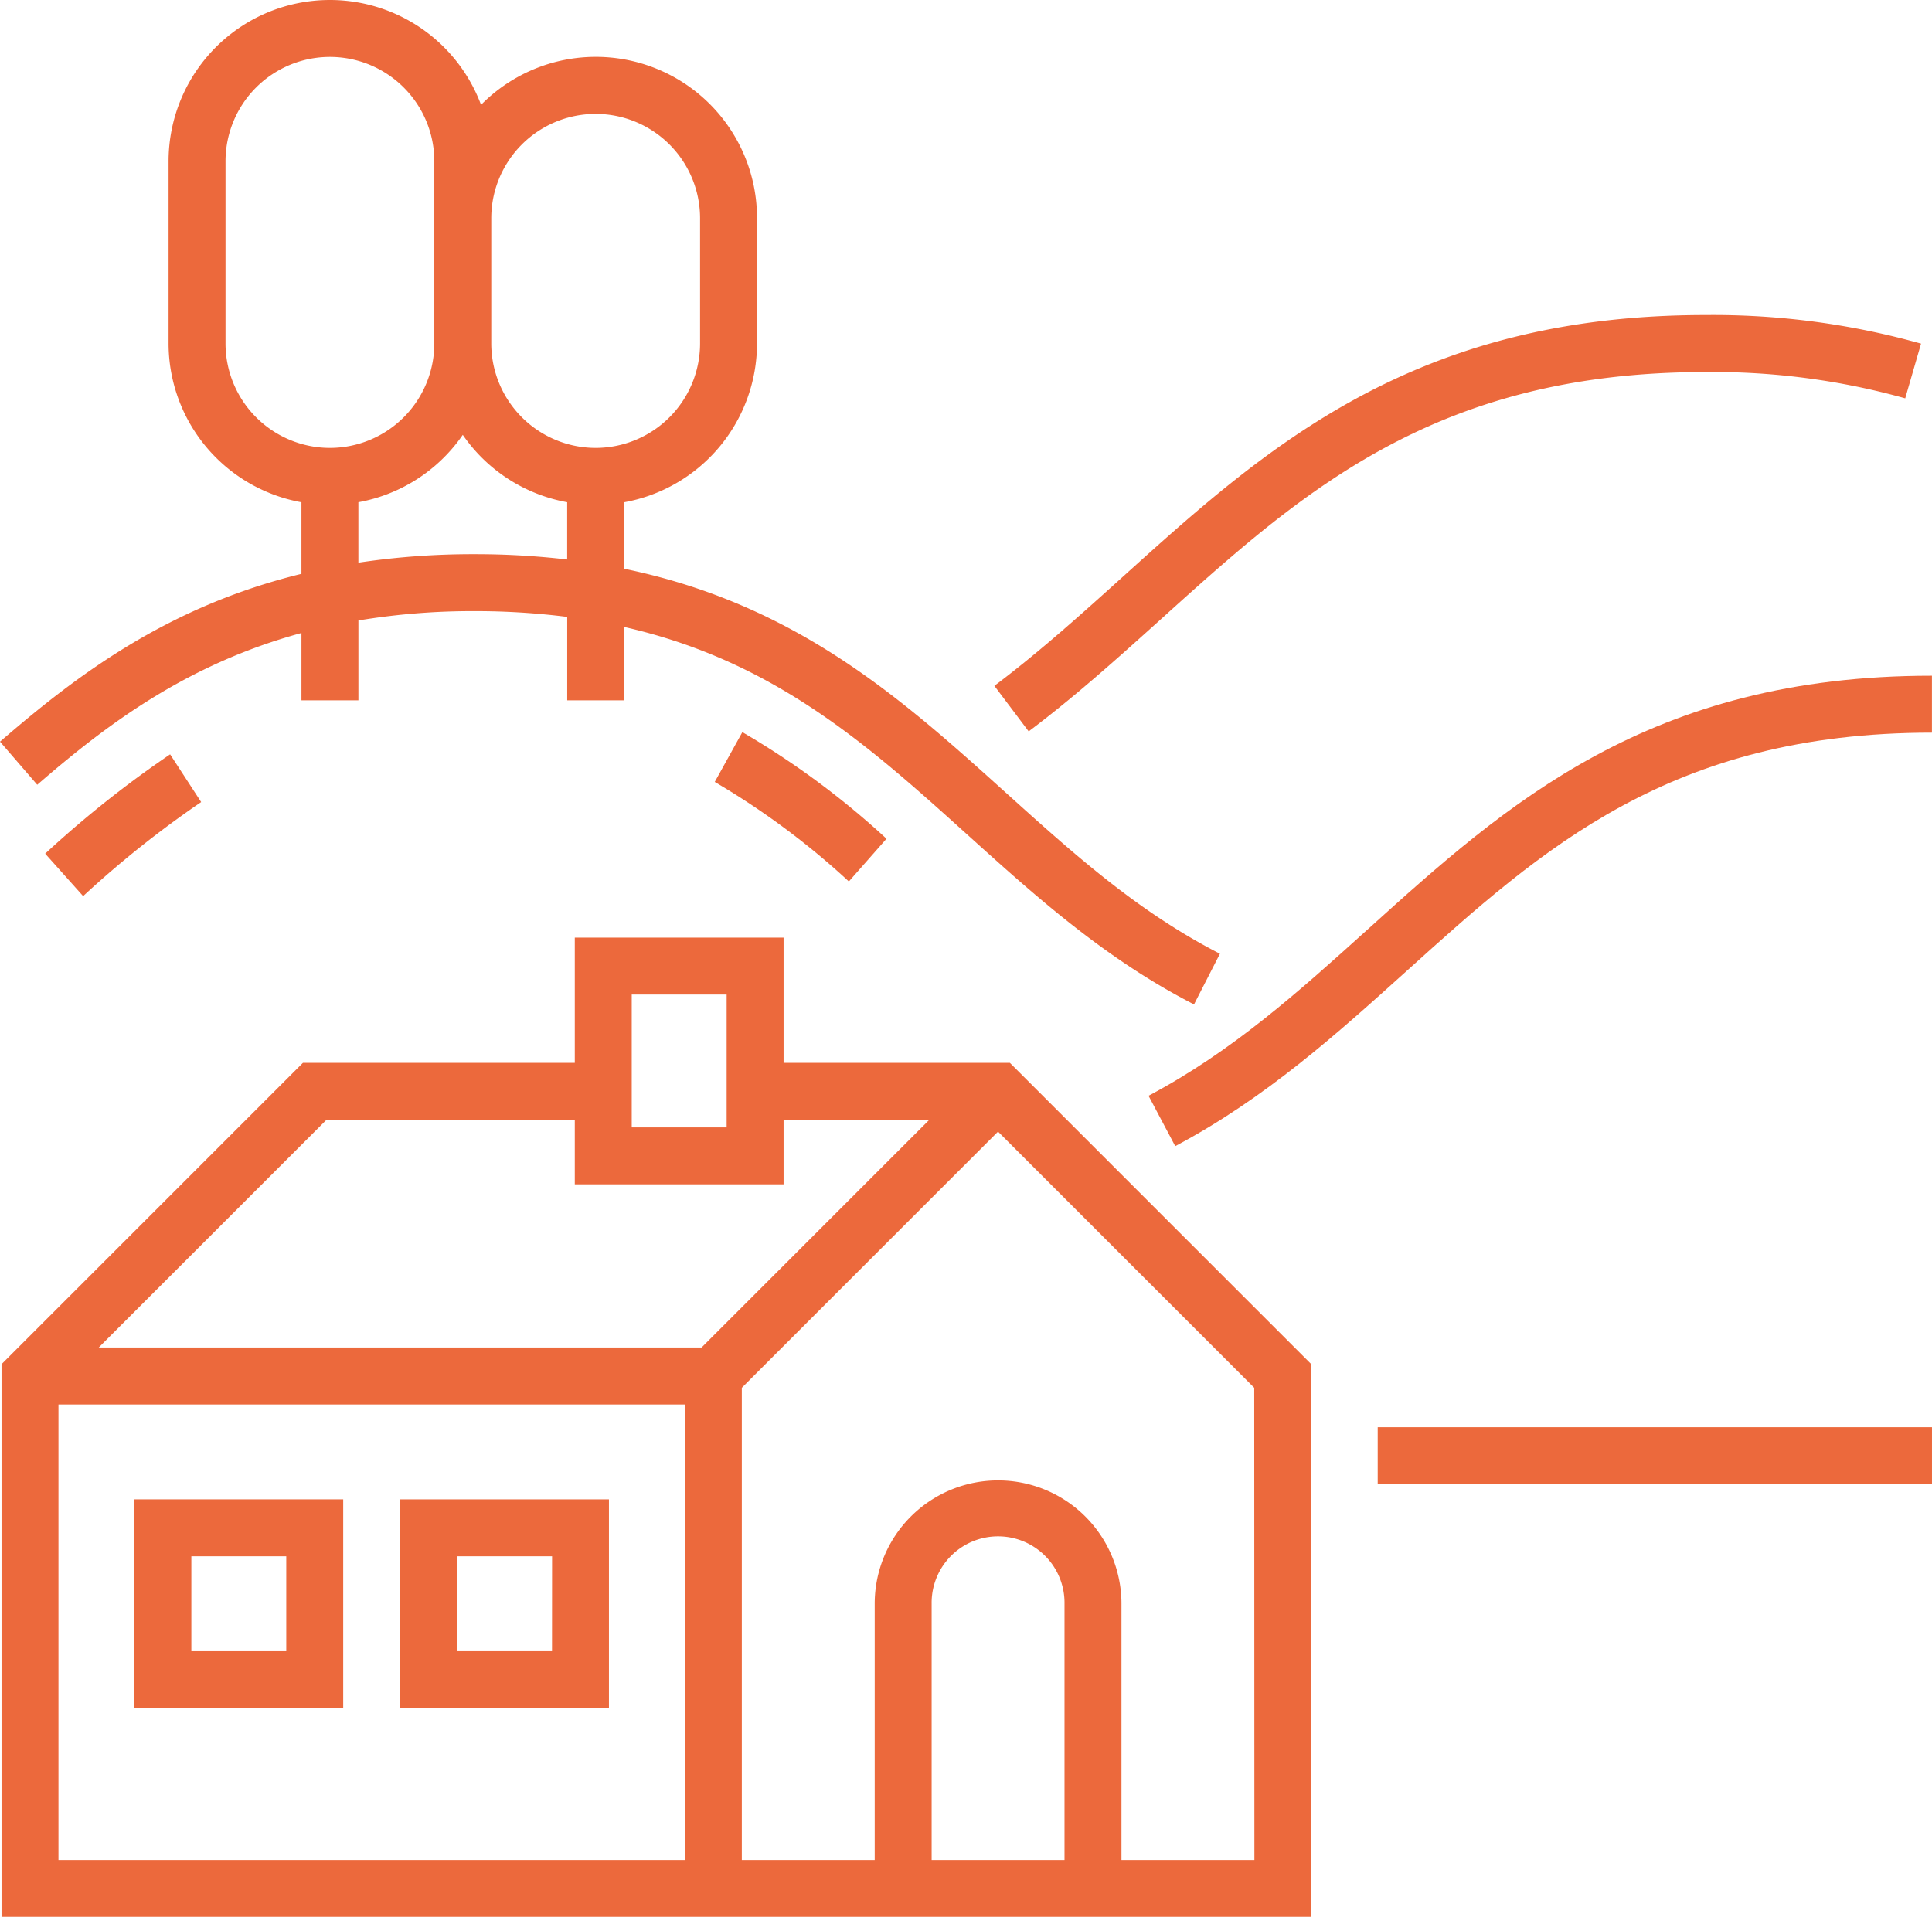
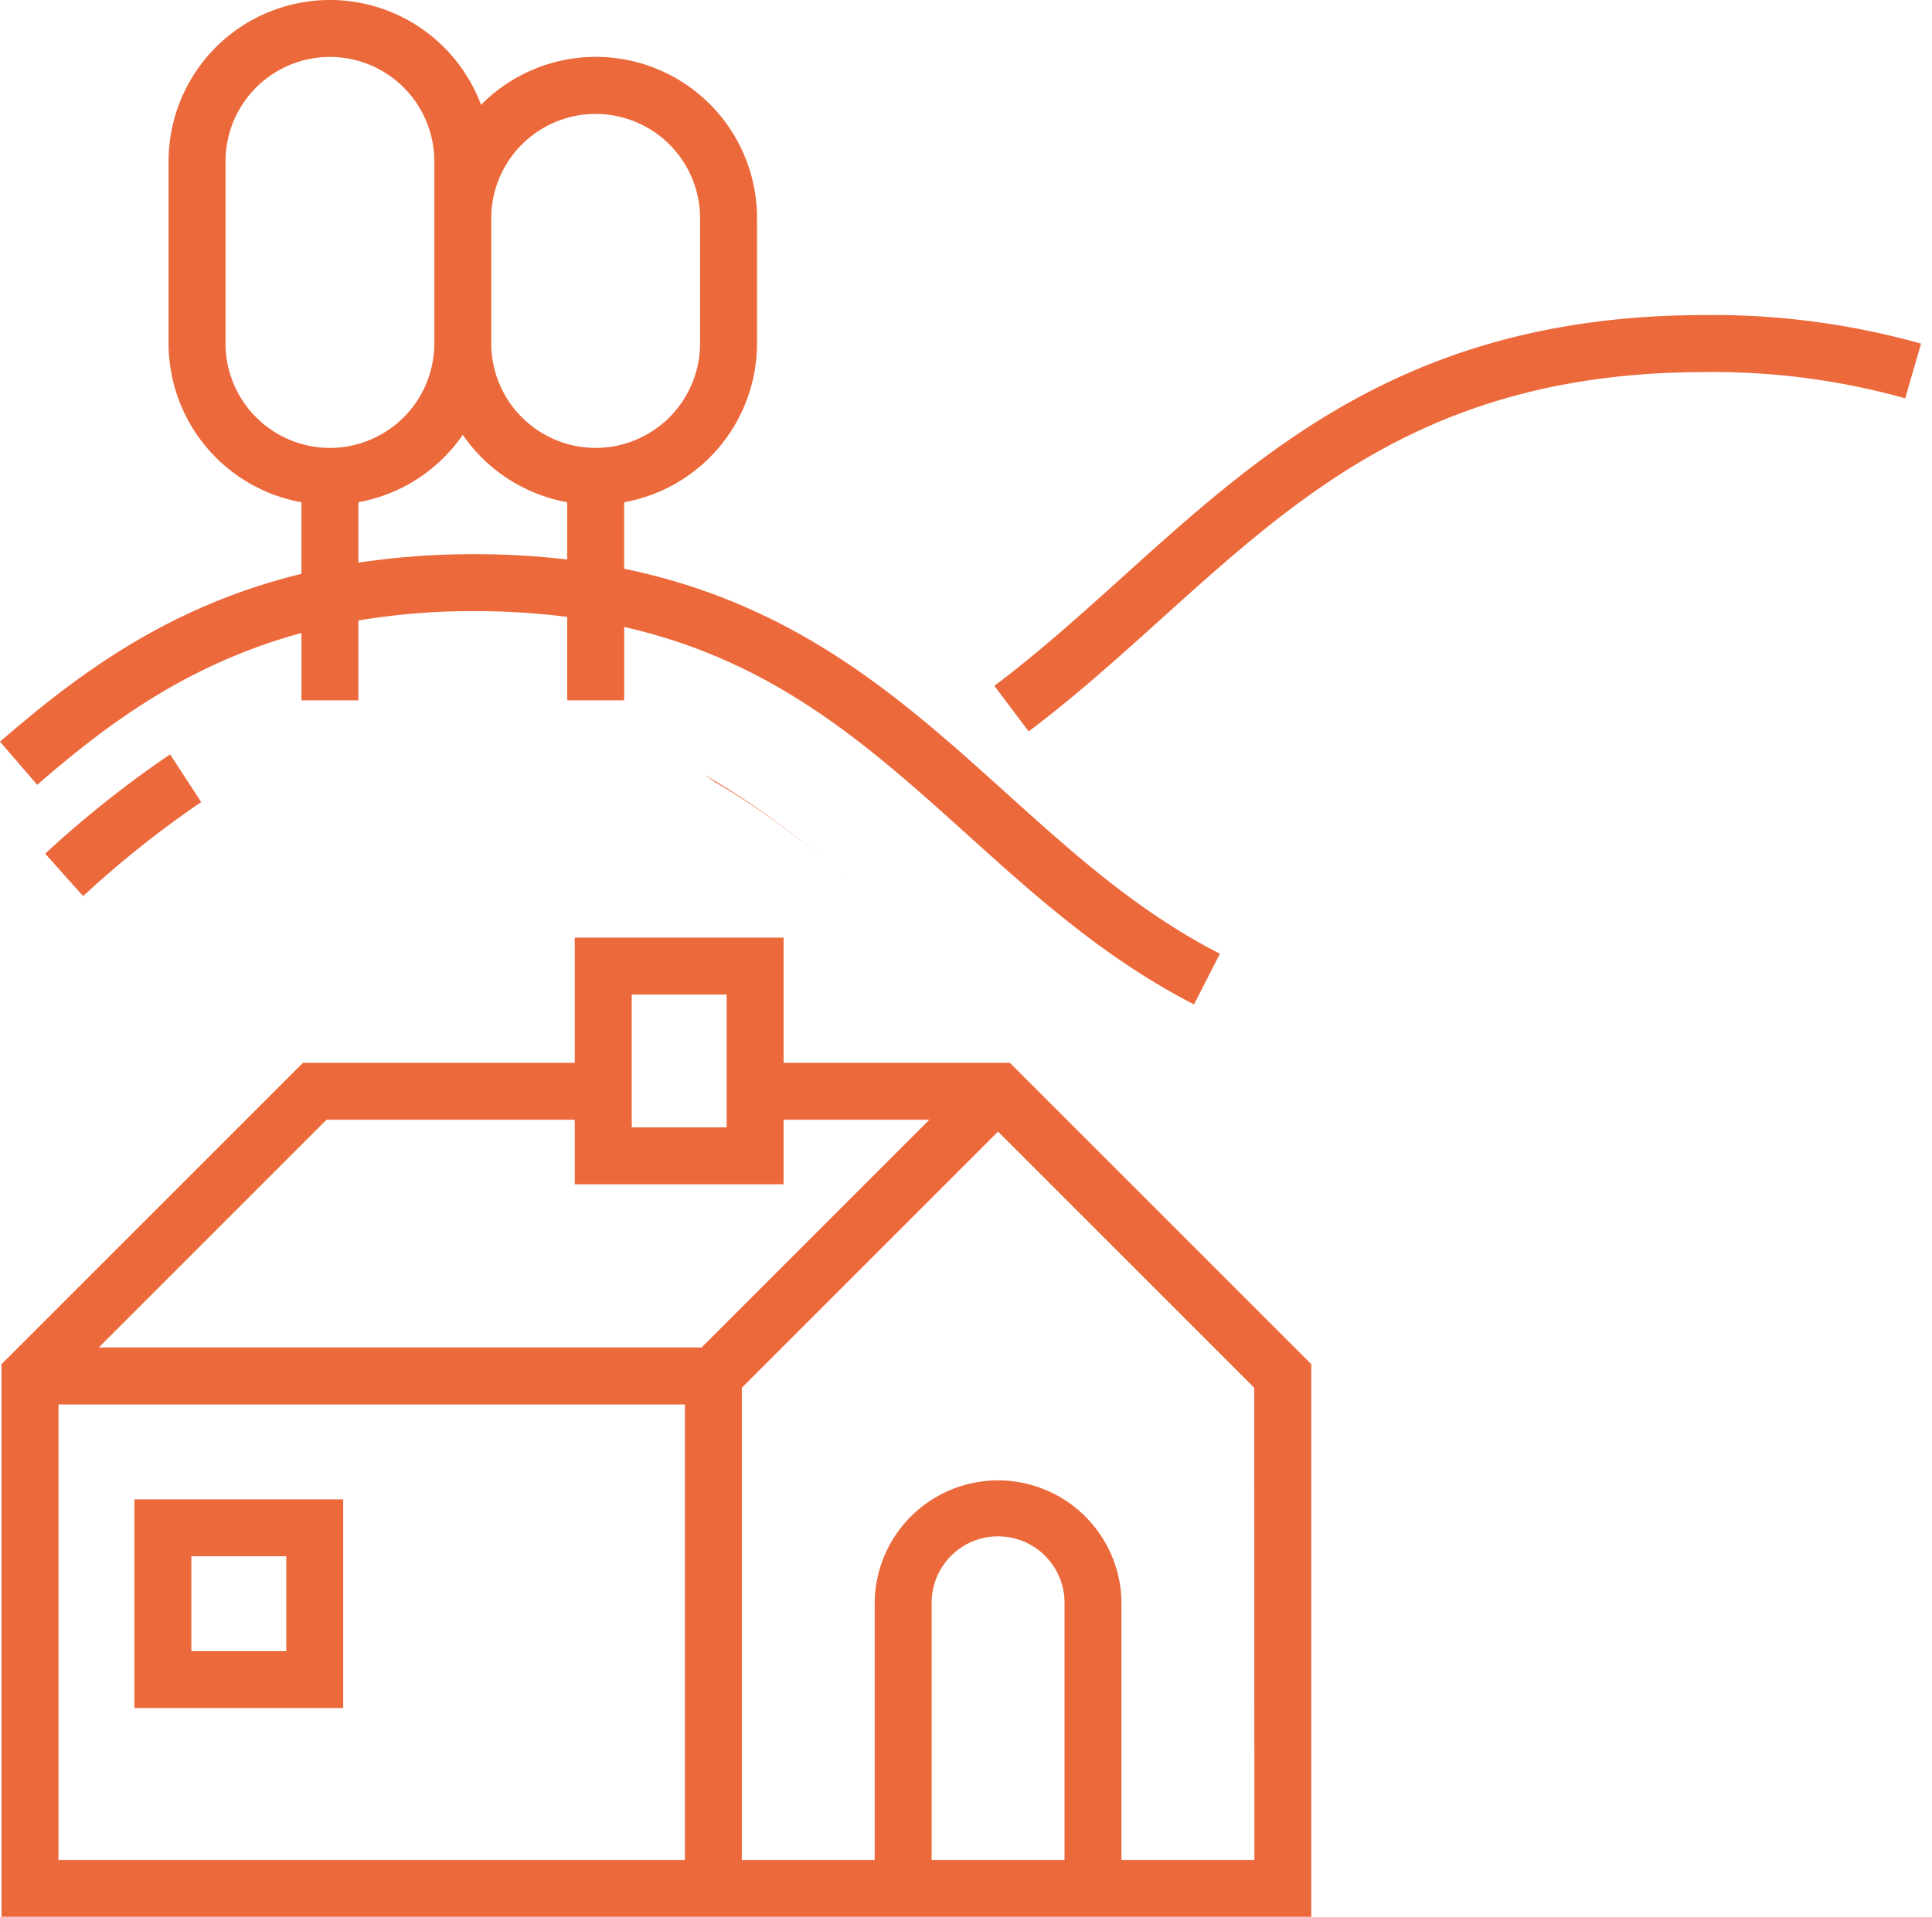
<svg xmlns="http://www.w3.org/2000/svg" width="134.224" height="133.194" viewBox="0 0 134.224 133.194">
  <g id="house" transform="translate(0 -1.964)">
    <g id="Group_819" data-name="Group 819" transform="translate(0.106 67.111)">
      <g id="Group_818" data-name="Group 818">
        <path id="Path_547" data-name="Path 547" d="M70.46,259.171H54.739v-8.7H40.233v8.7H21.346L.406,280.111v38.4H91.4v-38.4Zm-26.271-4.747h6.594v9.231H44.189Zm3.693,60.135H4.362v-31.65H47.881ZM7.16,278.952l15.825-15.825H40.233v4.484H54.739v-4.484H64.866L49.04,278.952Zm67.1,35.606H65.025v-17.8a4.616,4.616,0,1,1,9.231,0v17.8Zm13.188,0H78.213v-17.8a8.572,8.572,0,1,0-17.144,0v17.8H51.837V281.75l17.8-17.8,17.8,17.8Z" transform="translate(-0.406 -250.467)" fill="#ec693c" />
      </g>
    </g>
    <g id="Group_821" data-name="Group 821" transform="translate(95.715 101.134)">
      <g id="Group_820" data-name="Group 820">
-         <rect id="Rectangle_760" data-name="Rectangle 760" width="38.508" height="3.956" fill="#ec693c" />
-       </g>
+         </g>
    </g>
    <g id="Group_823" data-name="Group 823" transform="translate(79.798 48.912)">
      <g id="Group_822" data-name="Group 822">
-         <path id="Path_548" data-name="Path 548" d="M319.685,198.613c-4.859,4.384-9.448,8.524-15.3,11.627l1.854,3.5c6.281-3.332,11.269-7.832,16.092-12.184,9.43-8.509,18.338-16.545,36.48-16.545v-3.956C339.152,181.049,329.256,189.978,319.685,198.613Z" transform="translate(-304.389 -181.049)" fill="#ec693c" />
-       </g>
+         </g>
    </g>
    <g id="Group_825" data-name="Group 825" transform="translate(0 1.964)">
      <g id="Group_824" data-name="Group 824">
        <path id="Path_549" data-name="Path 549" d="M69.878,57.044c-7.161-6.46-14.521-13.091-26.516-15.561V36.864a11.225,11.225,0,0,0,9.231-11.031v-8.7A11.2,11.2,0,0,0,33.42,9.25a11.209,11.209,0,0,0-21.709,3.923v12.66a11.225,11.225,0,0,0,9.231,11.031v4.974C11.583,44.123,5.3,48.921,0,53.5l2.587,2.994C7.3,52.415,12.865,48.15,20.943,45.948v4.679H24.9V45.078a48.1,48.1,0,0,1,8.045-.649,50.478,50.478,0,0,1,6.462.4v5.8h3.956v-5.1C53.831,47.9,60.385,53.808,67.227,59.981c4.688,4.23,9.536,8.6,15.726,11.775l1.8-3.521C79.03,65.3,74.584,61.289,69.878,57.044ZM22.921,33.087a7.261,7.261,0,0,1-7.253-7.253V13.174a7.253,7.253,0,0,1,14.506,0v12.66A7.261,7.261,0,0,1,22.921,33.087Zm16.484,7.754a54.866,54.866,0,0,0-6.462-.369,53.305,53.305,0,0,0-8.045.589v-4.2a11.226,11.226,0,0,0,7.253-4.682,11.227,11.227,0,0,0,7.253,4.682v3.976Zm1.978-7.754a7.261,7.261,0,0,1-7.253-7.253v-8.7a7.253,7.253,0,1,1,14.506,0v8.7A7.261,7.261,0,0,1,41.384,33.087Z" transform="translate(0 -1.964)" fill="#ec693c" />
      </g>
    </g>
    <g id="Group_827" data-name="Group 827" transform="translate(69.083 23.856)">
      <g id="Group_826" data-name="Group 826">
        <path id="Path_550" data-name="Path 550" d="M312.92,85.47c-20.322,0-30.554,9.23-40.448,18.156-2.86,2.58-5.818,5.248-8.955,7.609L265.9,114.4c3.278-2.466,6.3-5.194,9.226-7.832,9.77-8.813,19-17.137,37.8-17.137a49.505,49.505,0,0,1,13.871,1.825l1.1-3.8A53.388,53.388,0,0,0,312.92,85.47Z" transform="translate(-263.517 -85.47)" fill="#ec693c" />
      </g>
    </g>
    <g id="Group_829" data-name="Group 829" transform="translate(9.338 106.146)">
      <g id="Group_828" data-name="Group 828">
        <path id="Path_551" data-name="Path 551" d="M35.619,399.368v14.506H50.125V399.368Zm10.55,10.55H39.575v-6.594h6.594Z" transform="translate(-35.619 -399.368)" fill="#ec693c" />
      </g>
    </g>
    <g id="Group_831" data-name="Group 831" transform="translate(27.8 106.146)">
      <g id="Group_830" data-name="Group 830">
-         <path id="Path_552" data-name="Path 552" d="M106.045,399.368v14.506h14.506V399.368Zm10.55,10.55H110v-6.594H116.6Z" transform="translate(-106.045 -399.368)" fill="#ec693c" />
-       </g>
+         </g>
    </g>
    <g id="Group_850" data-name="Group 850" transform="translate(3.139 54.381)">
      <g id="Group_849" data-name="Group 849">
        <path id="Path_560" data-name="Path 560" d="M20.651,201.908a73.9,73.9,0,0,0-8.679,6.9l2.637,2.95a70.418,70.418,0,0,1,8.2-6.534Z" transform="translate(-11.972 -201.908)" fill="#ec693c" />
      </g>
    </g>
    <g id="Group_853" data-name="Group 853" transform="translate(49.656 52.837)">
      <g id="Group_852" data-name="Group 852">
        <g id="Group_851" data-name="Group 851">
-           <path id="Path_561" data-name="Path 561" d="M189.414,199.48a53.9,53.9,0,0,1,9.318,6.915l2.615-2.969a57.456,57.456,0,0,0-10.015-7.406Z" transform="translate(-189.414 -196.019)" fill="#ec693c" />
+           <path id="Path_561" data-name="Path 561" d="M189.414,199.48a53.9,53.9,0,0,1,9.318,6.915a57.456,57.456,0,0,0-10.015-7.406Z" transform="translate(-189.414 -196.019)" fill="#ec693c" />
        </g>
      </g>
    </g>
  </g>
</svg>